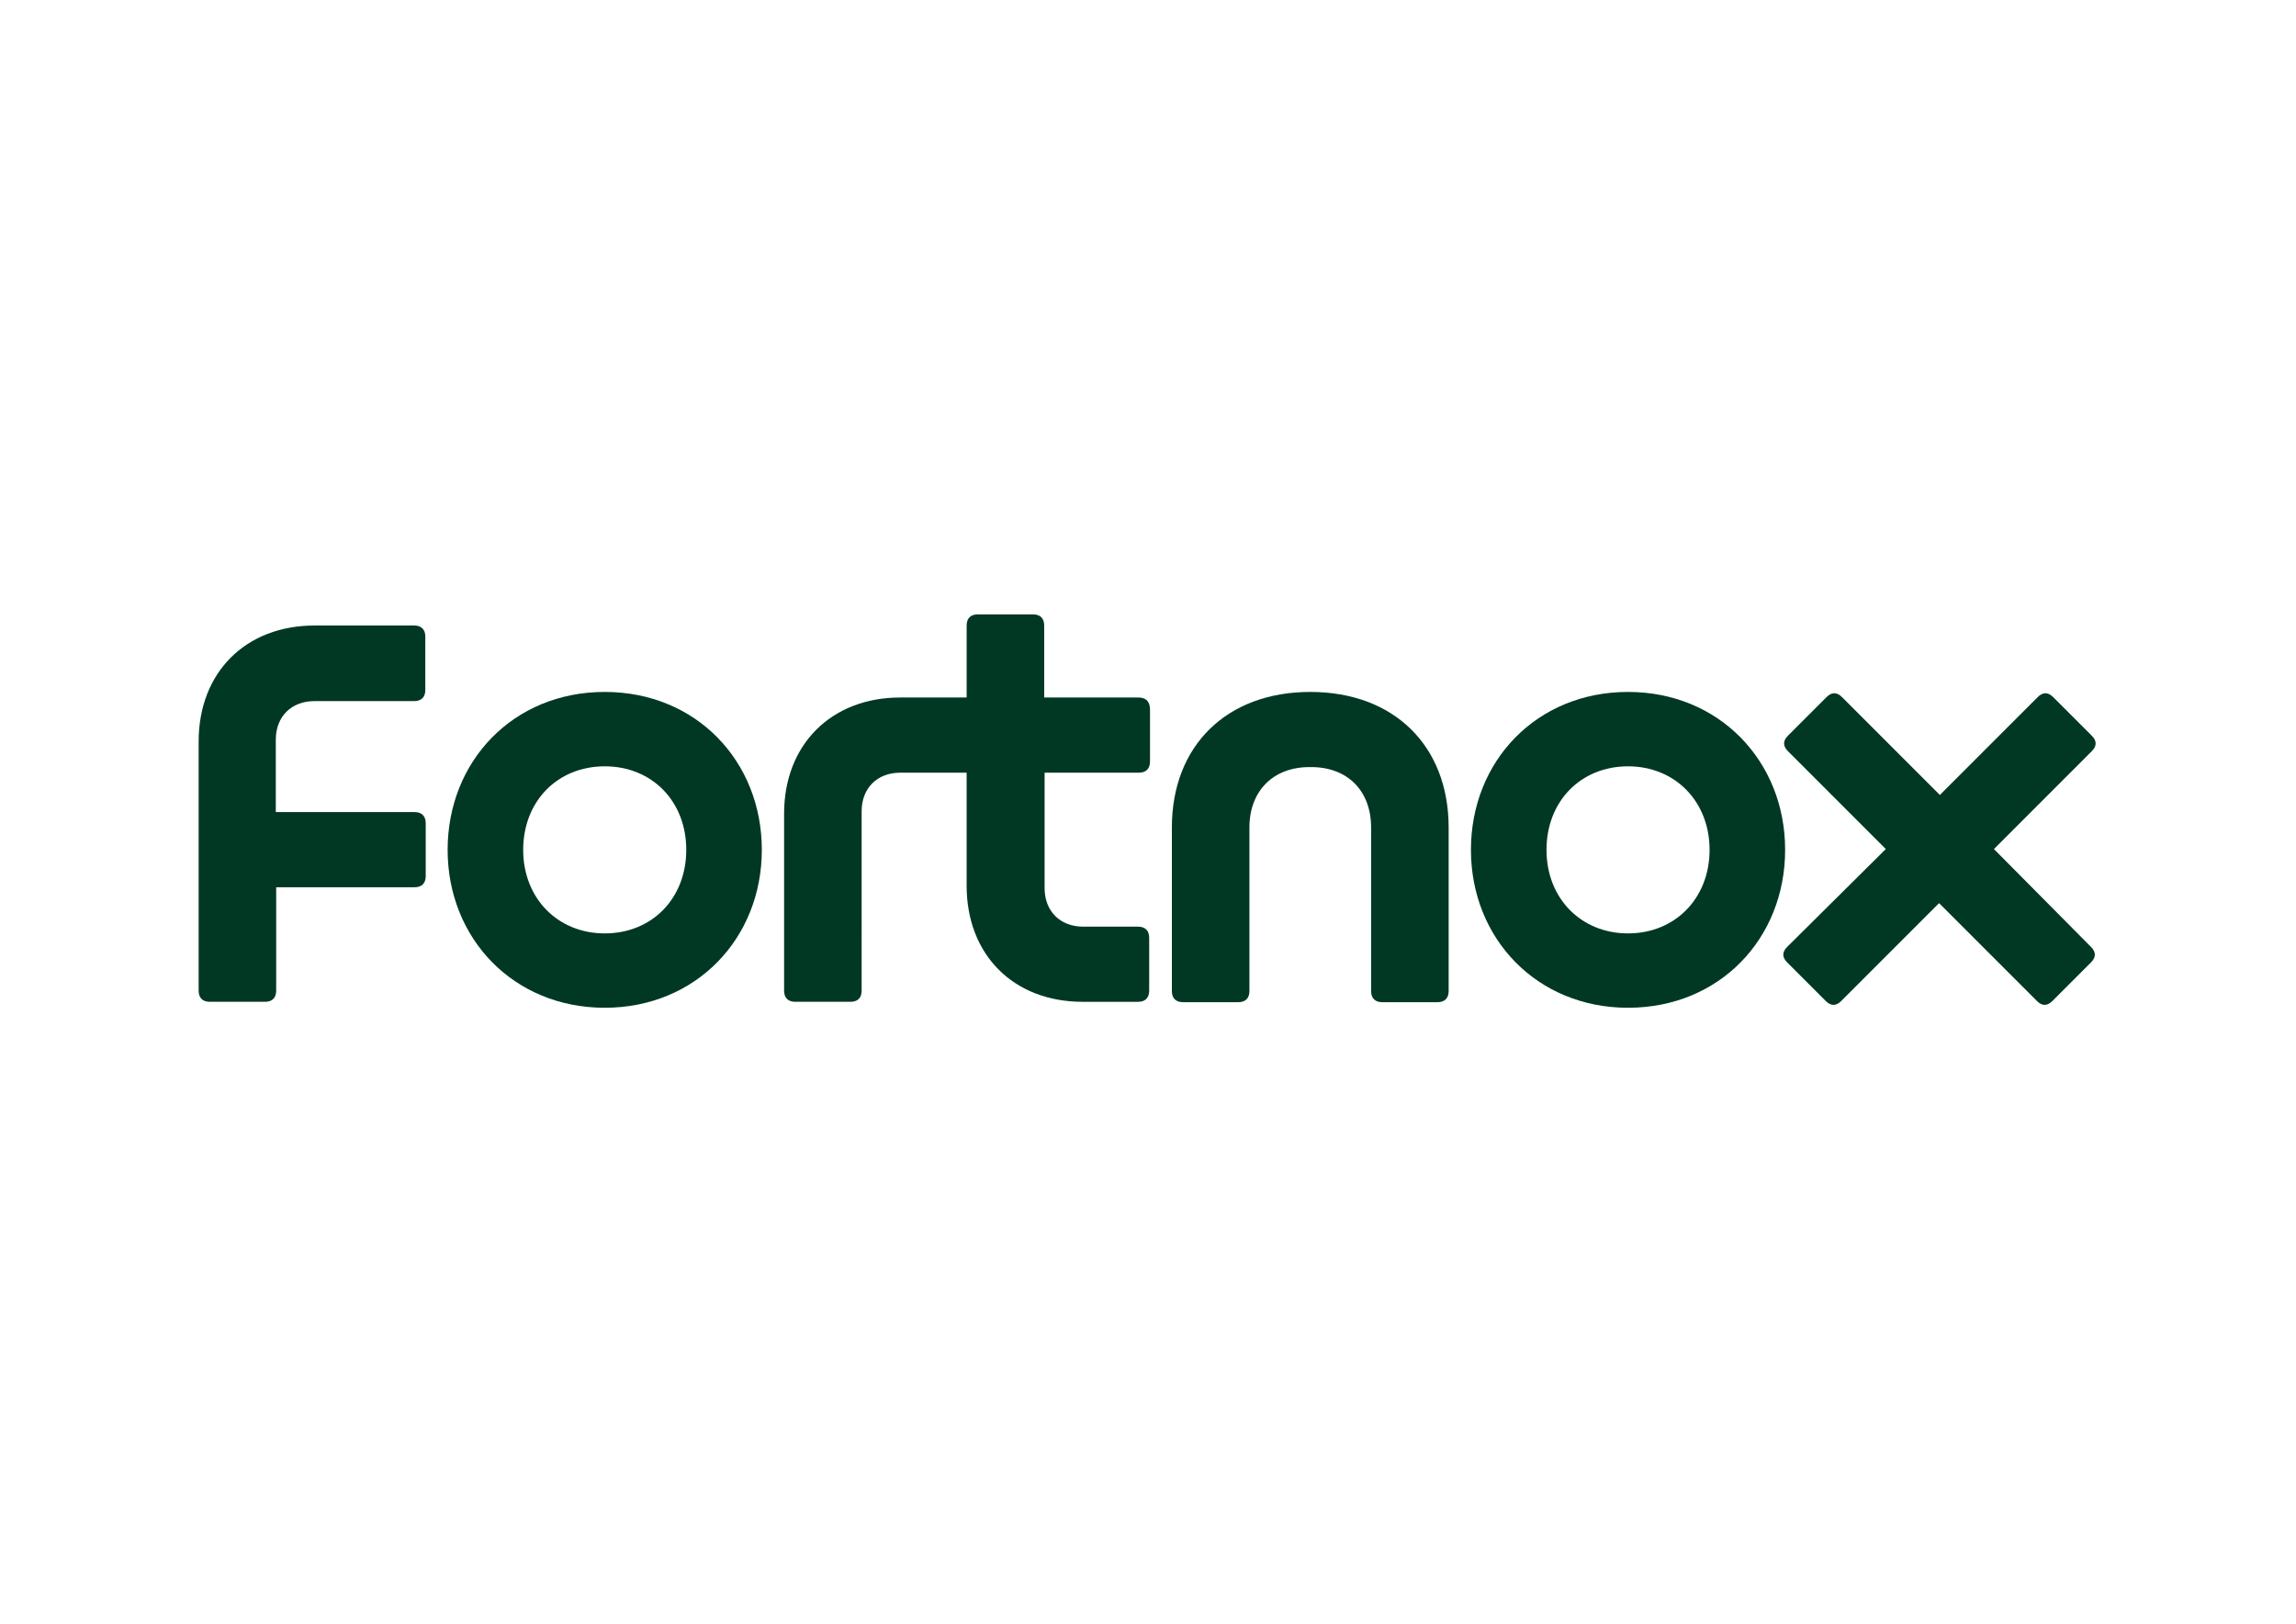
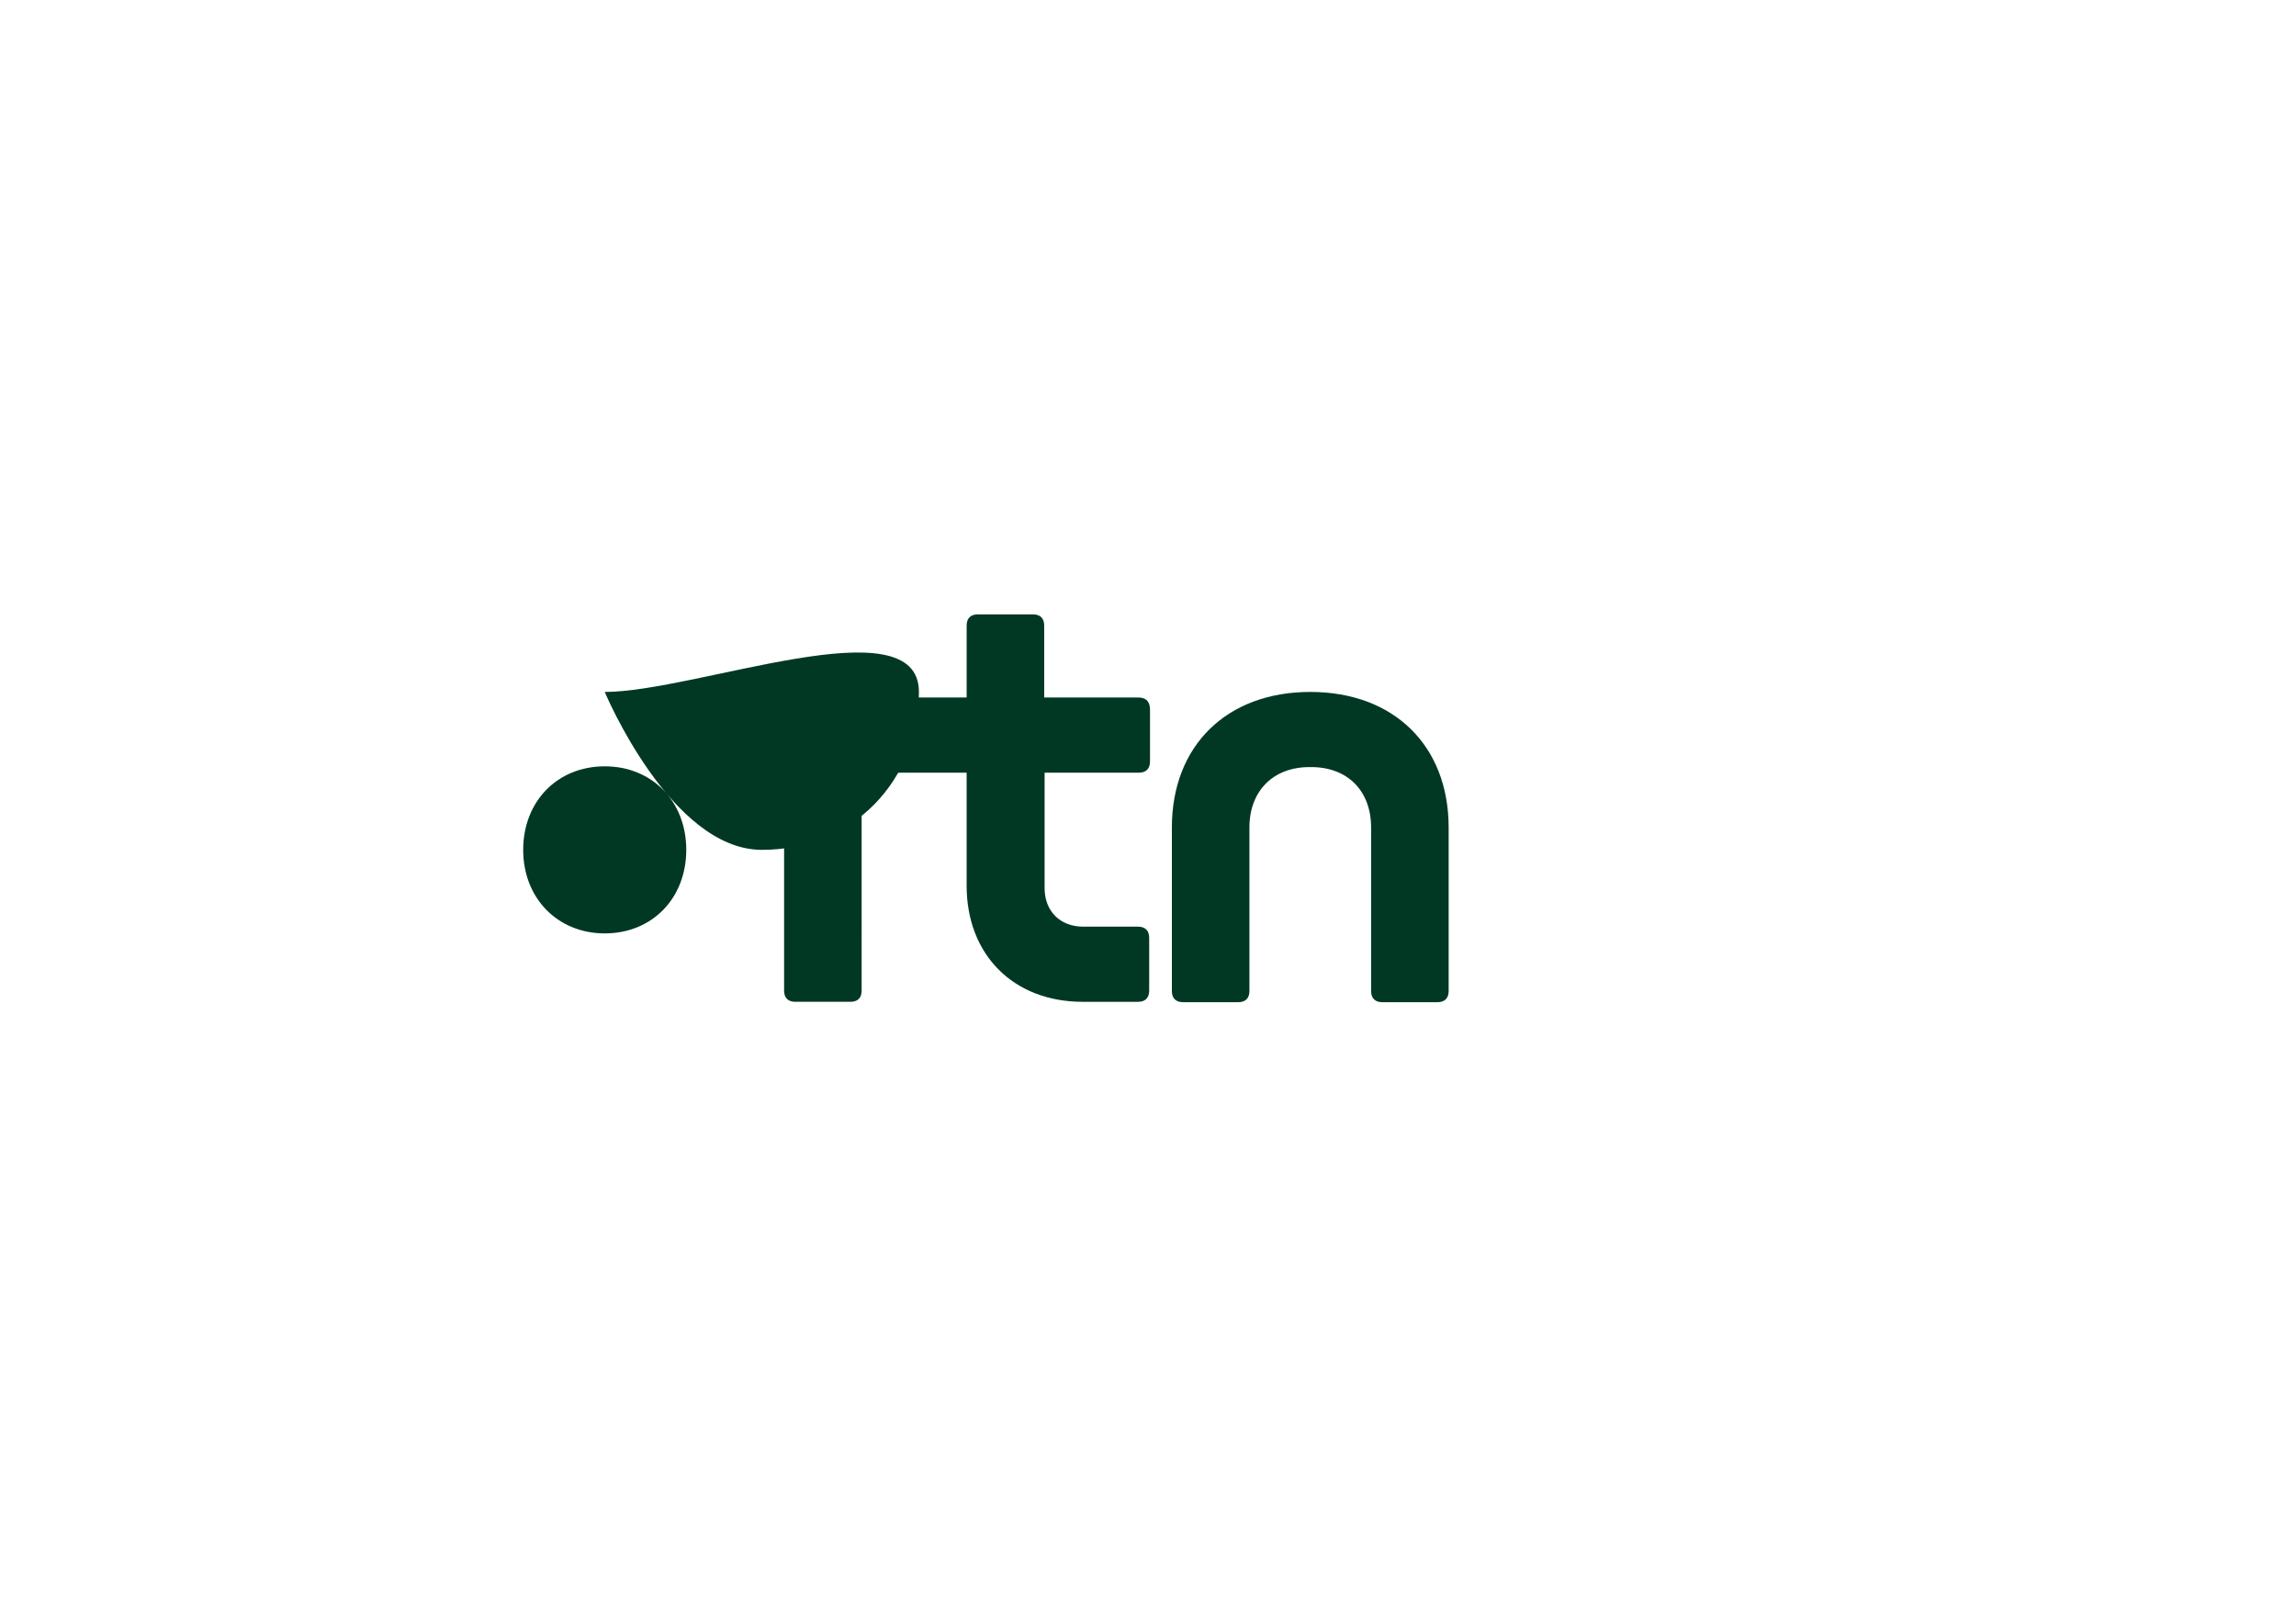
<svg xmlns="http://www.w3.org/2000/svg" version="1.0" id="katman_1" x="0px" y="0px" viewBox="0 0 1190.55 841.89" style="enable-background:new 0 0 1190.55 841.89;" xml:space="preserve">
  <style type="text/css">
	.st0{fill:#013824;}
</style>
  <g>
    <g>
-       <path class="st0" d="M214.78,324.29h-51.56c-35.88,0-60.22,24.33-60.22,60.22v129.1c0,3.71,2.06,5.77,5.77,5.77h28.67    c3.71,0,5.77-2.06,5.77-5.77v-53.62h71.77c3.71,0,5.77-2.06,5.77-5.77v-27.43c0-3.71-2.06-5.77-5.77-5.77h-71.97v-37.53    c0-11.96,8.04-20,20-20h51.76c3.71,0,5.77-2.06,5.77-5.77v-27.63C220.56,326.36,218.5,324.29,214.78,324.29z" />
      <g>
-         <path class="st0" d="M313.57,358.73c-47.43,0-81.46,35.88-81.46,81.87s34.23,81.87,81.46,81.87s81.46-35.88,81.46-81.87     S361,358.73,313.57,358.73z M313.57,483.92c-24.33,0-42.28-18.15-42.28-43.31c0-25.16,17.74-43.31,42.28-43.31     s42.28,18.15,42.28,43.31C355.84,465.77,338.11,483.92,313.57,483.92z" />
+         <path class="st0" d="M313.57,358.73s34.23,81.87,81.46,81.87s81.46-35.88,81.46-81.87     S361,358.73,313.57,358.73z M313.57,483.92c-24.33,0-42.28-18.15-42.28-43.31c0-25.16,17.74-43.31,42.28-43.31     s42.28,18.15,42.28,43.31C355.84,465.77,338.11,483.92,313.57,483.92z" />
        <path class="st0" d="M590.33,361.62h-48.88v-37.33c0-3.71-2.06-5.77-5.77-5.77h-28.67c-3.71,0-5.77,2.06-5.77,5.77v37.33H466.8     c-35.68,0-60.22,24.33-60.22,60.22v91.77c0,3.71,2.06,5.77,5.77,5.77h28.67c3.71,0,5.77-2.06,5.77-5.77V420.6     c0-11.96,8.04-20,20-20h34.44v58.57c0,35.88,24.33,60.22,60.22,60.22h28.67c3.71,0,5.77-2.06,5.77-5.77v-27.43     c0-3.71-2.06-5.77-5.77-5.77h-28.46c-11.96,0-20-8.04-20-20V400.6h48.88c3.71,0,5.77-2.06,5.77-5.77V367.4     C596.1,363.48,594.04,361.62,590.33,361.62z" />
        <path class="st0" d="M679.42,358.73c-43.31,0-71.77,27.84-71.77,70.32v84.76c0,3.71,2.06,5.77,5.77,5.77h28.67     c3.71,0,5.77-2.06,5.77-5.77v-84.76c0-19.18,12.58-31.55,31.55-31.35c18.97-0.21,31.55,11.96,31.55,31.35v84.76     c0,3.71,2.06,5.77,5.77,5.77h28.67c3.71,0,5.77-2.06,5.77-5.77v-84.76C751.18,386.58,722.72,358.73,679.42,358.73z" />
-         <path class="st0" d="M844.19,358.73c-47.43,0-81.46,35.88-81.46,81.87s34.23,81.87,81.46,81.87c47.43,0,81.46-35.88,81.46-81.87     S891.42,358.73,844.19,358.73z M844.19,483.92c-24.33,0-42.28-18.15-42.28-43.31c0-25.16,17.74-43.31,42.28-43.31     c24.33,0,42.28,18.15,42.28,43.31C886.47,465.77,868.53,483.92,844.19,483.92z" />
-         <path class="st0" d="M1033.92,440.19l50.73-50.73c2.68-2.68,2.68-5.36,0-8.04l-20-20c-2.68-2.68-5.36-2.68-8.04,0l-50.73,50.73     l-50.73-50.73c-2.68-2.68-5.36-2.68-8.04,0l-20,20c-2.68,2.68-2.68,5.36,0,8.04l50.73,50.73l-51.14,50.73     c-2.68,2.68-2.68,5.36,0,8.04l20,20c2.68,2.68,5.36,2.68,8.04,0l50.73-50.73l50.73,50.73c2.68,2.68,5.36,2.68,8.04,0l20-20     c2.68-2.68,2.68-5.36,0-8.04L1033.92,440.19z" />
      </g>
    </g>
  </g>
</svg>